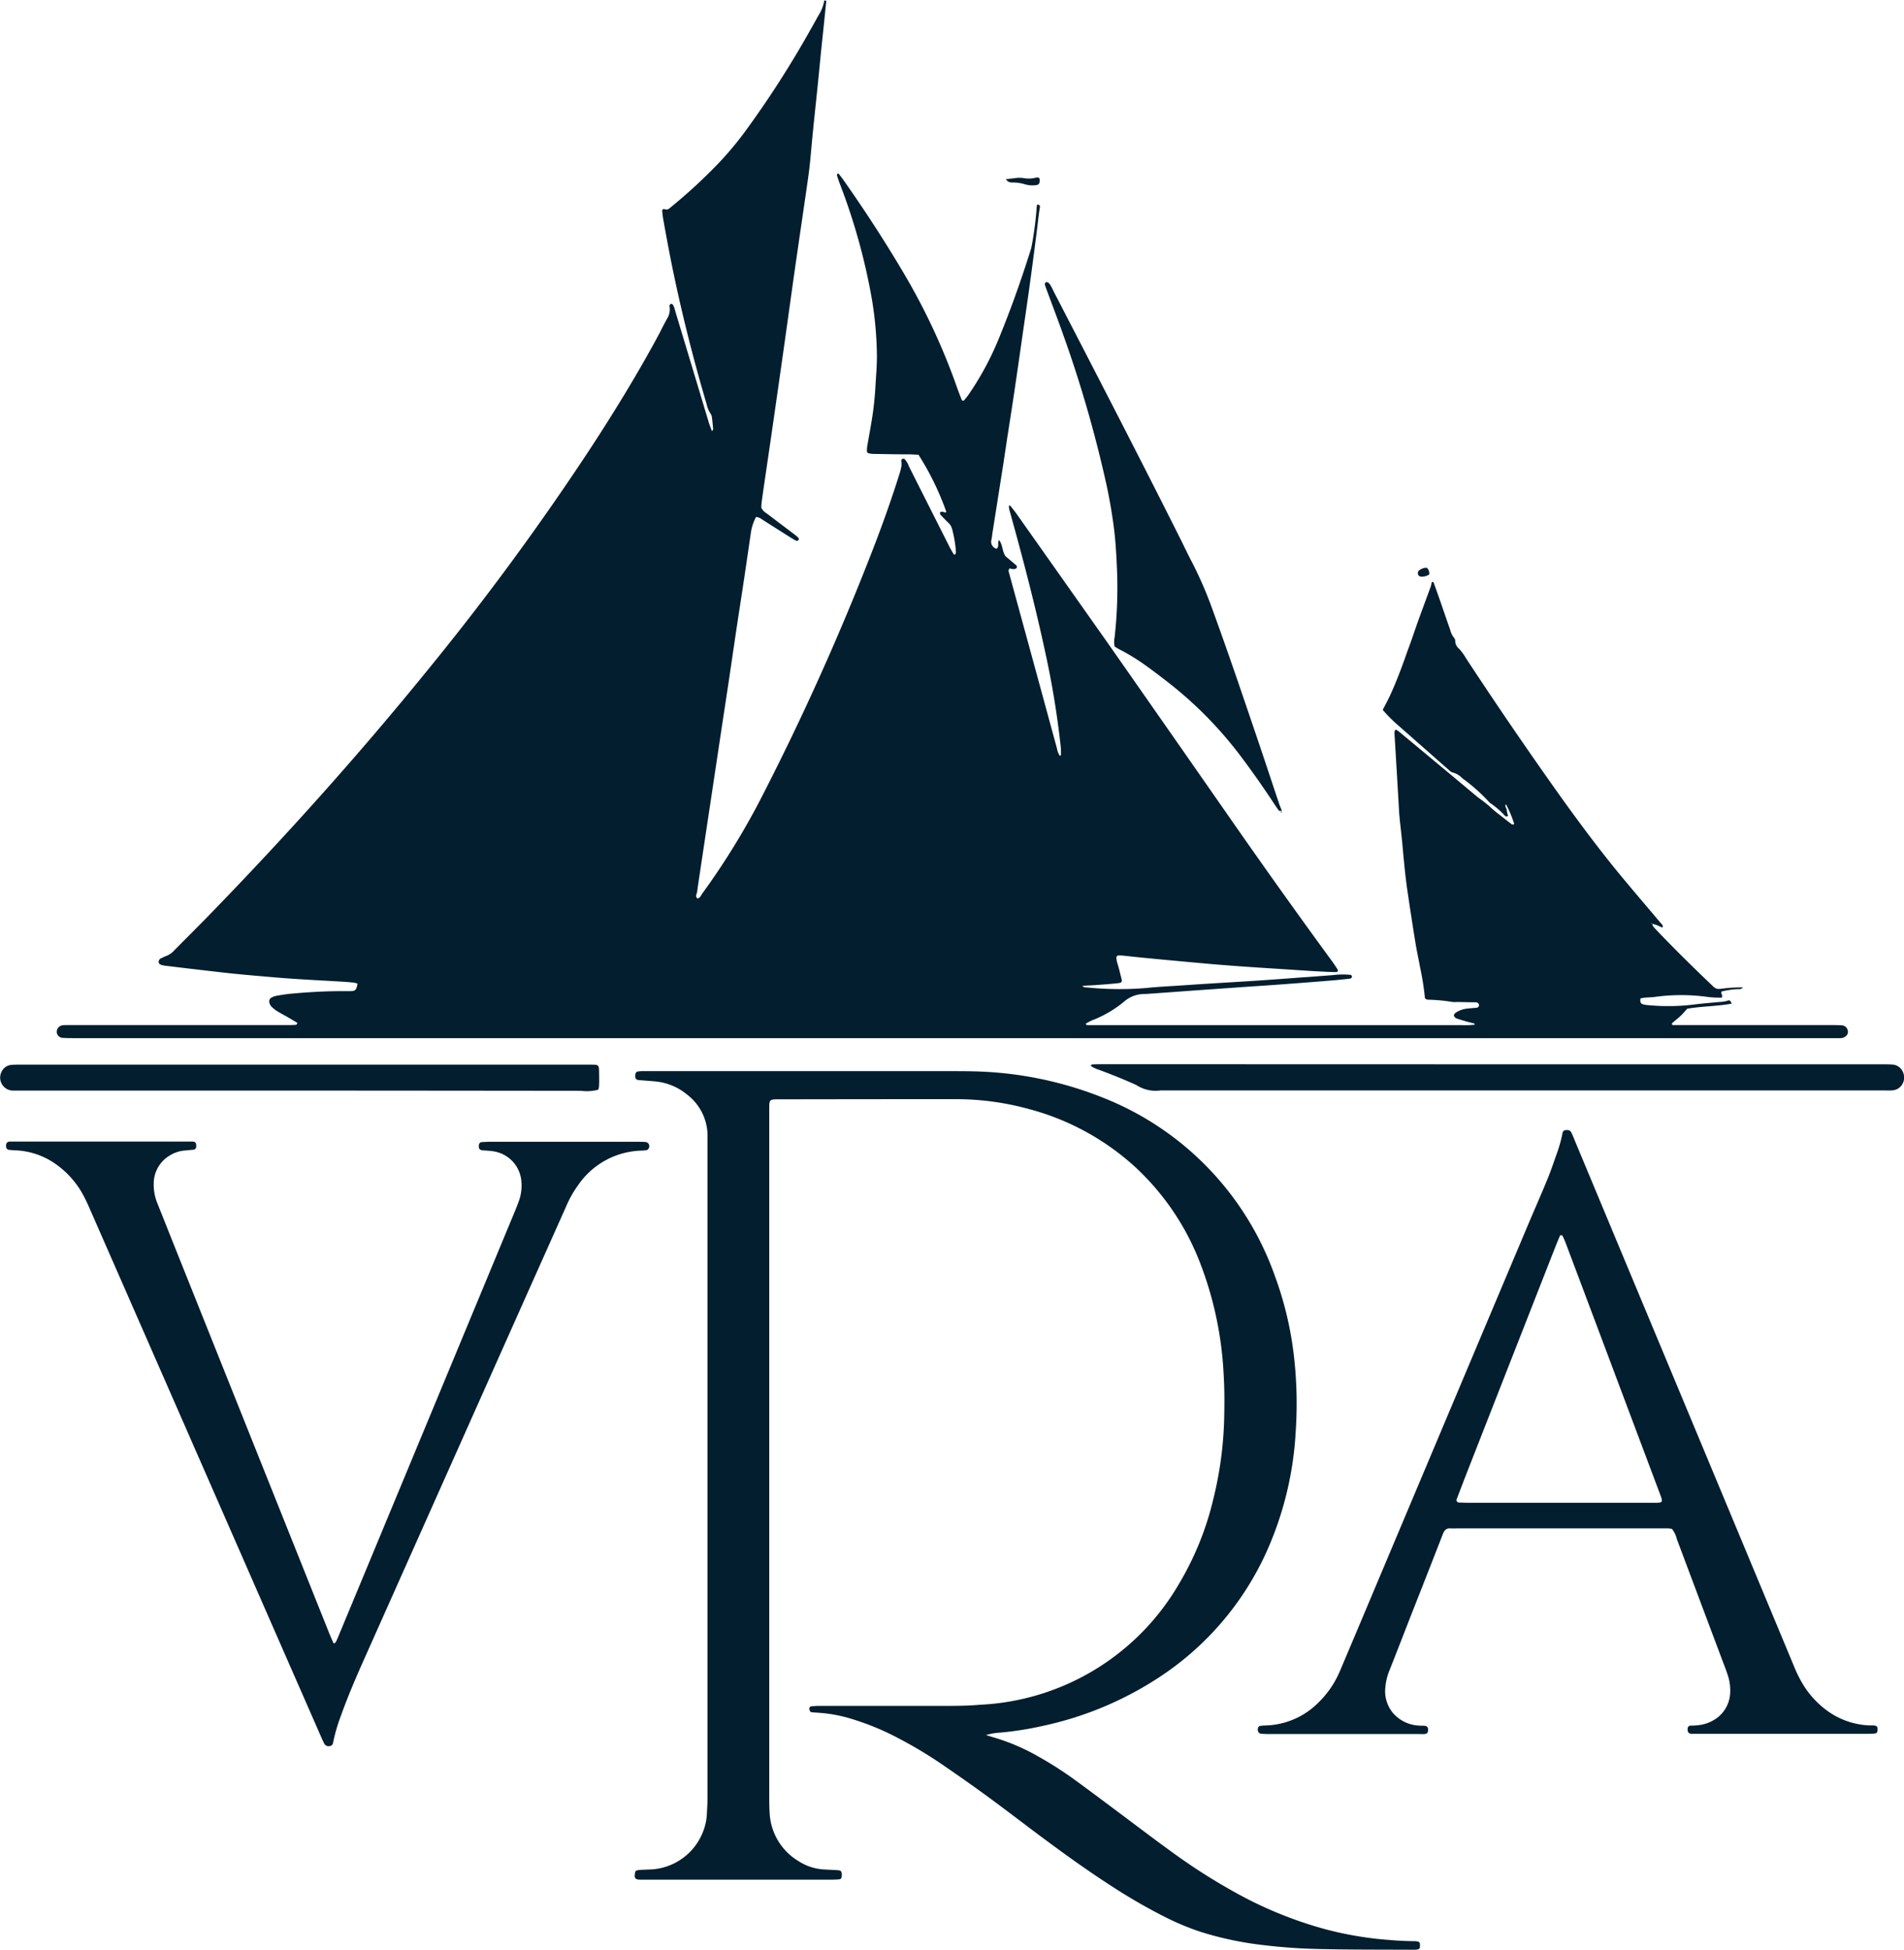
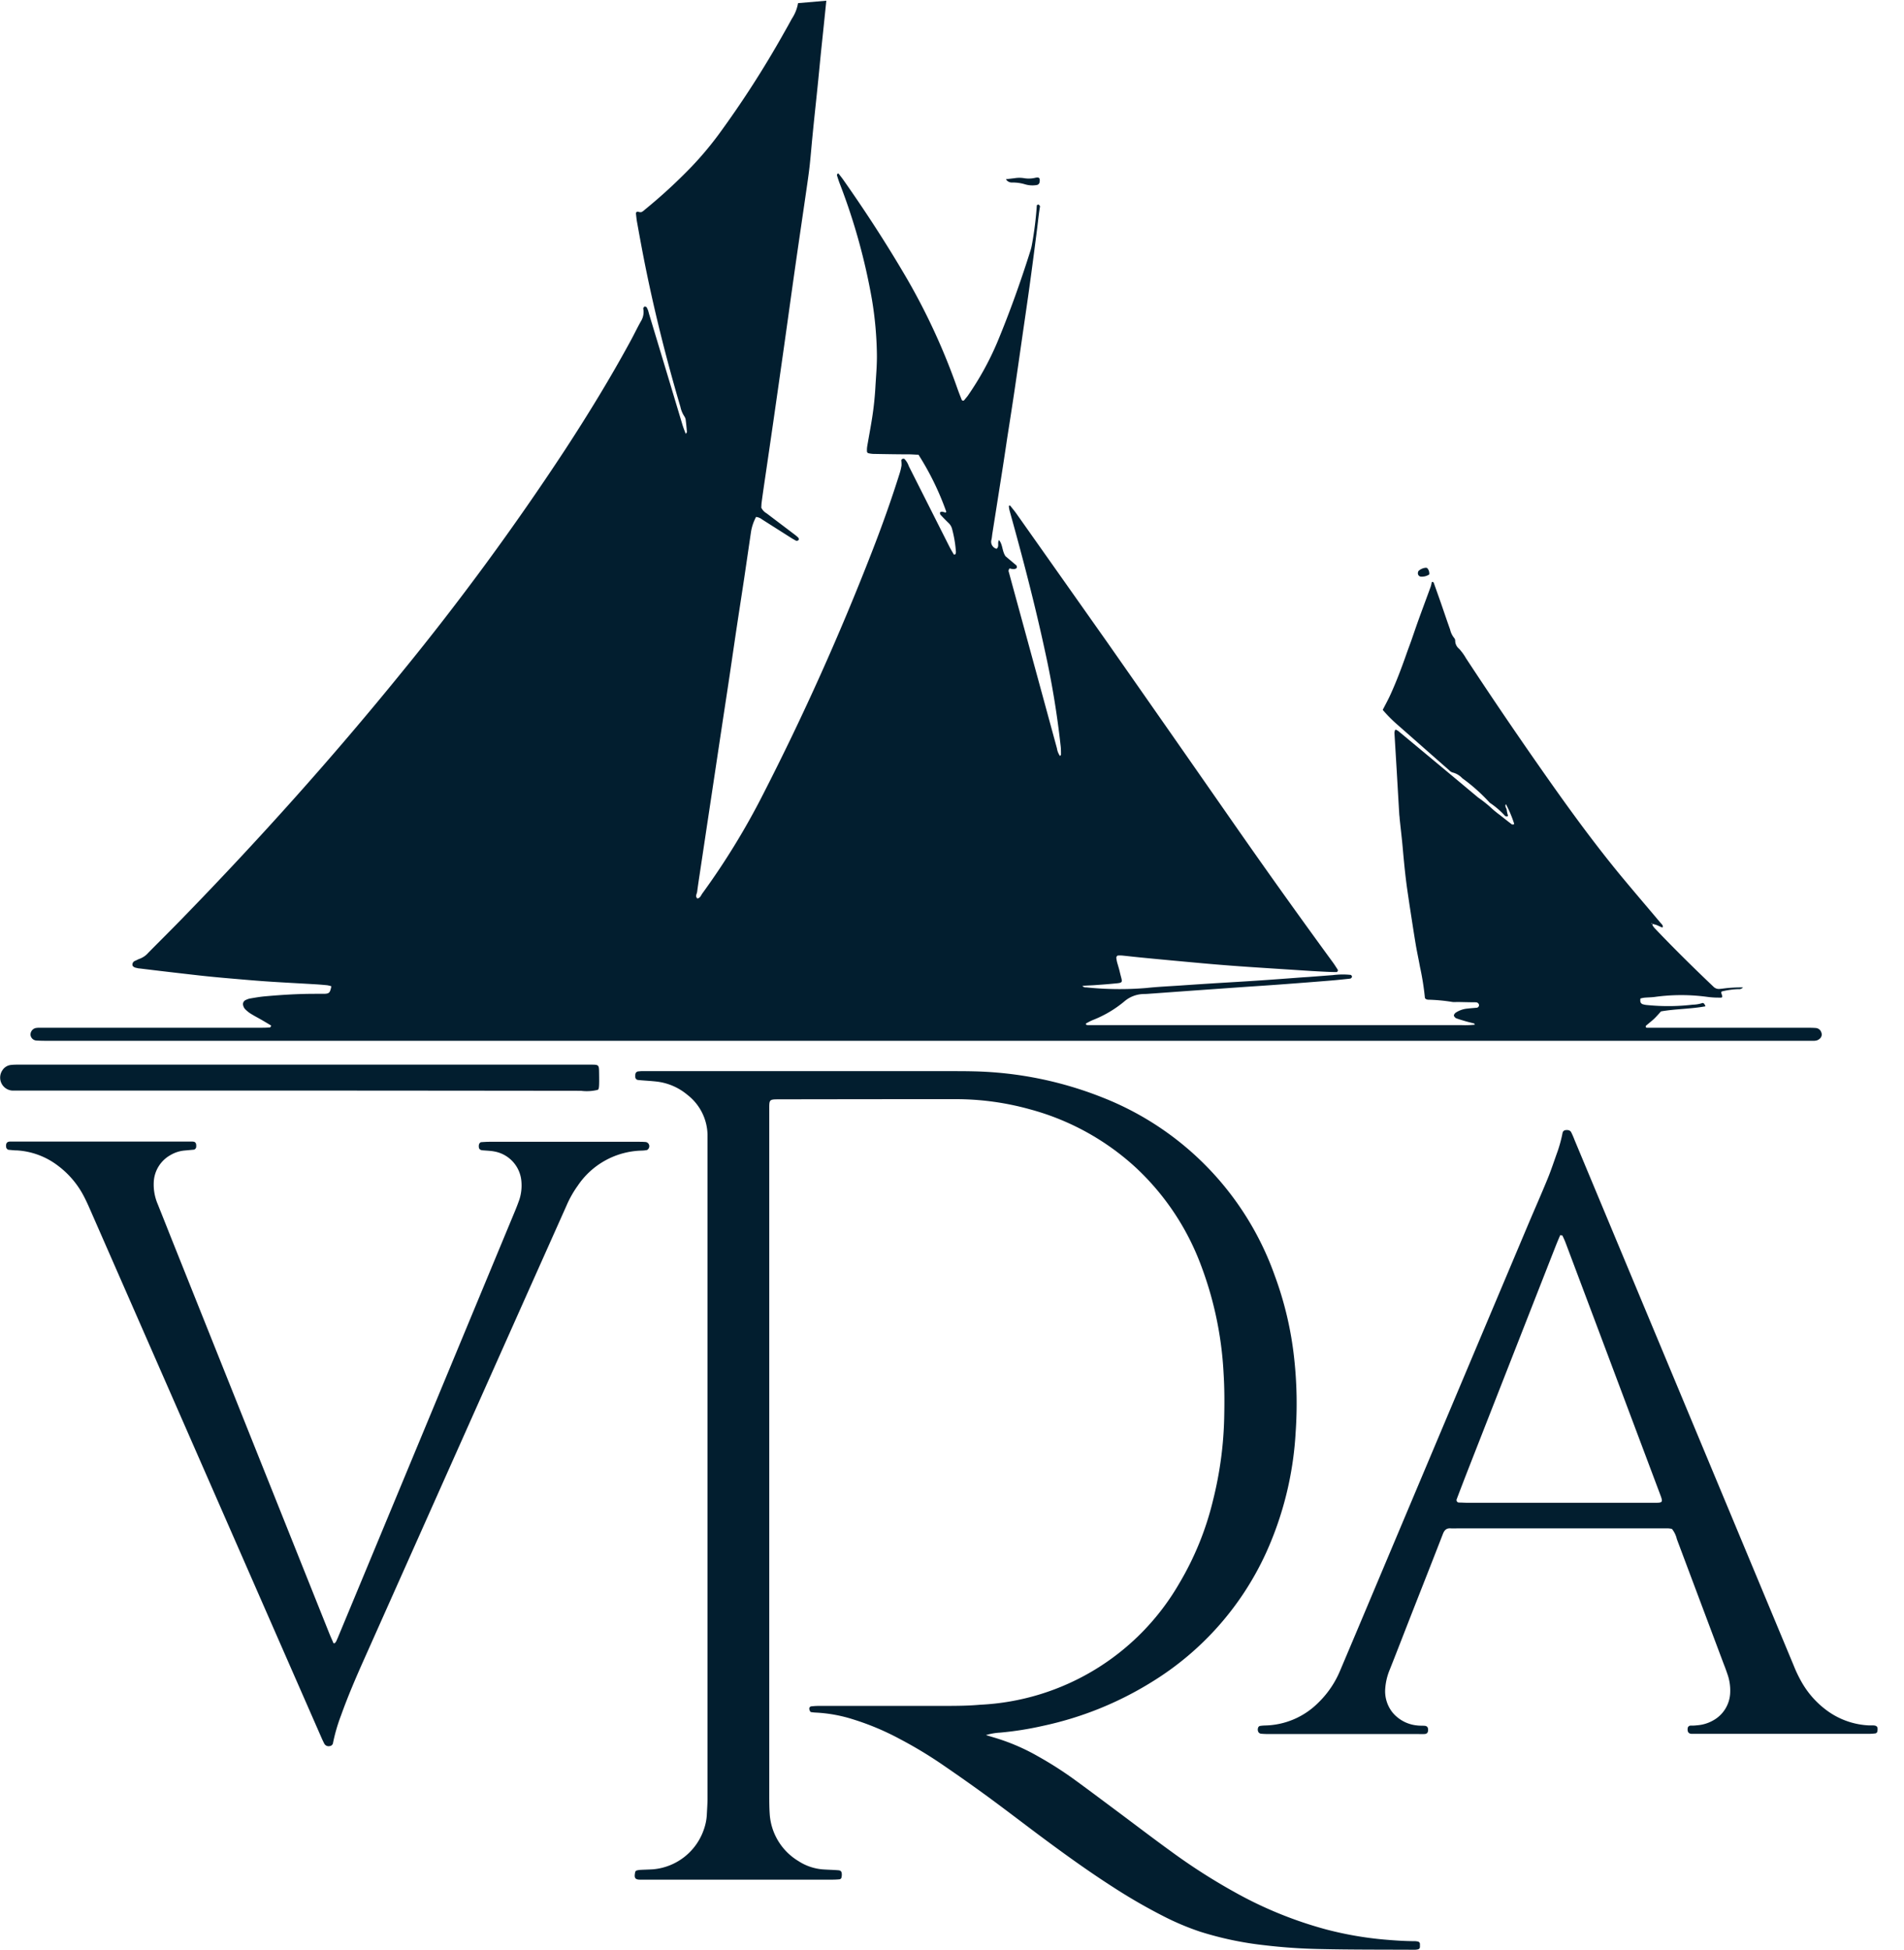
<svg xmlns="http://www.w3.org/2000/svg" width="56.561" height="57.911" viewBox="0 0 56.561 57.911">
  <g id="Gruppe_34" data-name="Gruppe 34" transform="translate(0 0)">
-     <path id="Pfad_34" data-name="Pfad 34" d="M-3240.837-4001.385c-.05.489-.1.977-.152,1.465-.029.281-.055.562-.083.843-.032.322-.066.644-.1.966-.026.249-.052.5-.076.749-.028.281-.05.562-.08.842-.021.2-.049.394-.077.591-.115.8-.233,1.591-.347,2.388s-.226,1.614-.34,2.421q-.154,1.086-.31,2.172-.141.977-.285,1.953c-.024.166-.048.331-.07.5-.009.062-.009.124-.012.168a.4.4,0,0,0,.161.17c.274.209.55.416.825.625a1.045,1.045,0,0,1,.117.1.073.073,0,0,1,.009.056c0,.021-.059.042-.08.03-.045-.026-.092-.05-.136-.078l-.873-.554a.359.359,0,0,0-.178-.074,1.419,1.419,0,0,0-.15.441q-.1.682-.2,1.364c-.073.486-.149.97-.222,1.456s-.143.972-.215,1.457-.144.95-.216,1.426-.146.971-.219,1.456-.149.992-.224,1.487l-.214,1.426c-.031.207-.063.413-.09.62-.008.064-.066.134.006.2.086-.014.107-.093.148-.15a21.768,21.768,0,0,0,1.8-2.936,76.936,76.936,0,0,0,3.234-7.2c.3-.77.578-1.546.825-2.334a1.541,1.541,0,0,0,.058-.242,1.09,1.09,0,0,0-.007-.154c0-.015.023-.036.04-.043a.065.065,0,0,1,.055.005.575.575,0,0,1,.128.212q.6,1.189,1.2,2.379c.042.084.091.164.138.245,0,.005.02,0,.029,0a.031.031,0,0,0,.021-.014.183.183,0,0,0,.012-.06,3.478,3.478,0,0,0-.113-.679.366.366,0,0,0-.109-.185c-.082-.08-.163-.162-.24-.246a.1.1,0,0,1-.01-.056c0-.023.038-.036.079-.028.009,0,.02.007.029.009l.061.014c.005-.009.018-.019.016-.026a8.307,8.307,0,0,0-.825-1.692c-.086,0-.179-.01-.273-.011-.355,0-.71-.007-1.066-.013a.74.74,0,0,1-.153-.022.062.062,0,0,1-.038-.043.738.738,0,0,1,.006-.154c.047-.278.1-.555.144-.833a9.359,9.359,0,0,0,.1-.934c.019-.334.051-.667.044-1a10.775,10.775,0,0,0-.145-1.59,18.269,18.269,0,0,0-.952-3.437c-.034-.087-.063-.177-.09-.266,0-.013.012-.033.023-.047s.023,0,.028.005c.041.048.079.1.116.148.68.965,1.323,1.955,1.918,2.976a19.179,19.179,0,0,1,1.5,3.272c.039.108.081.214.123.321a.046.046,0,0,0,.075.006c.032-.04.066-.079.1-.123a8.78,8.78,0,0,0,.89-1.617c.364-.879.684-1.773.97-2.68a1.453,1.453,0,0,0,.052-.211,10.23,10.23,0,0,0,.143-1.149c0-.011.03-.03.044-.029s.031.021.043.035a.04.04,0,0,1,.007.029c-.034.2-.053.393-.077.589q-.115.918-.241,1.834c-.072.517-.149,1.034-.223,1.551-.07.486-.139.972-.211,1.458s-.148.97-.224,1.456q-.1.681-.209,1.363-.114.727-.229,1.454c-.01.062-.013.125-.027.185a.215.215,0,0,0,.151.271c.091-.065.015-.178.073-.258.115.136.087.324.194.48l.319.269c.02.018.025.07.006.084a.131.131,0,0,1-.054.025.178.178,0,0,1-.062,0c-.03,0-.059-.012-.086-.017a.1.1,0,0,0-.023.116c.079.293.159.584.239.877q.595,2.175,1.188,4.351a.514.514,0,0,0,.093.229c.011-.018.027-.032.027-.044,0-.094,0-.188-.013-.281a26.167,26.167,0,0,0-.453-2.75c-.305-1.42-.673-2.824-1.063-4.222a.827.827,0,0,1-.019-.121.029.029,0,0,1,.014-.023.033.033,0,0,1,.029.009c.064.081.132.161.191.246q1.348,1.908,2.694,3.816,1.89,2.7,3.77,5.4,1.443,2.07,2.933,4.107c.049.068.092.138.138.208.016.023-.008.071-.035.071-.135,0-.271-.006-.406-.013-.219-.011-.438-.024-.657-.039-.511-.033-1.023-.066-1.534-.1q-.515-.035-1.031-.078c-.417-.035-.832-.075-1.249-.113-.3-.028-.6-.056-.9-.086-.2-.019-.395-.042-.593-.062a1.107,1.107,0,0,0-.124,0c-.023,0-.053.044-.048.07a1.121,1.121,0,0,0,.021.122c.027.1.061.2.083.3.078.339.139.312-.234.347-.177.017-.354.029-.531.042-.114.008-.229.007-.348.023a.14.14,0,0,0,.119.042,9.589,9.589,0,0,0,1.784.018c.343-.037.688-.051,1.032-.075q.437-.03.876-.058c.459-.029.917-.054,1.376-.085.438-.029.875-.062,1.314-.095.093-.007.187-.011.281-.019l.657-.05a2.293,2.293,0,0,1,.53-.007c.015,0,.028.023.039.038s-.016.065-.043.07c-.01,0-.021.005-.031.006-.187.019-.374.04-.561.055q-.735.06-1.469.114c-.385.029-.771.053-1.157.08l-1.5.106-1.157.084c-.083.005-.167.014-.25.015a.907.907,0,0,0-.6.226,3.4,3.4,0,0,1-.942.552,1.758,1.758,0,0,0-.193.1s0,.026,0,.029a.152.152,0,0,0,.056.017c.094,0,.188,0,.282,0h10.817a2.654,2.654,0,0,0,.4-.013c-.01-.018-.013-.033-.02-.035-.09-.025-.182-.045-.272-.072s-.18-.052-.268-.086a.153.153,0,0,1-.06-.067c-.014-.023.021-.078.056-.1a.757.757,0,0,1,.353-.119c.093-.011.187-.017.281-.026a.065.065,0,0,0,.026-.017.072.072,0,0,0,.023-.082.1.1,0,0,0-.036-.045.119.119,0,0,0-.059-.016c-.187,0-.376-.007-.563-.009a.712.712,0,0,1-.125,0,5.177,5.177,0,0,0-.717-.068.154.154,0,0,1-.061-.013c-.018-.01-.041-.027-.042-.042a8.058,8.058,0,0,0-.148-.928c-.04-.227-.091-.45-.128-.677-.064-.381-.12-.763-.18-1.145l-.064-.434c-.06-.414-.1-.83-.137-1.246-.026-.3-.063-.6-.094-.9,0-.042-.009-.084-.011-.125-.026-.428-.05-.855-.075-1.283q-.034-.564-.068-1.127a.233.233,0,0,1,.018-.085c0-.007.021-.015.026-.013a.369.369,0,0,1,.08.046q1.182.981,2.361,1.966a3.915,3.915,0,0,1,.345.269,3.186,3.186,0,0,0,.313.26c.115.091.229.182.345.269.012.009.038,0,.055,0s.013-.019.011-.025a3.446,3.446,0,0,0-.243-.575c-.046.074.027.121.026.182a.742.742,0,0,0,.035.152.034.034,0,0,1-.01.026.165.165,0,0,1-.054,0,.054.054,0,0,1-.027-.016,2.438,2.438,0,0,0-.45-.386,5.3,5.3,0,0,0-.816-.728.591.591,0,0,0-.292-.172.245.245,0,0,1-.1-.068c-.511-.448-1.022-.9-1.53-1.346a4.278,4.278,0,0,1-.441-.444c.079-.156.16-.3.229-.453.178-.39.329-.792.471-1.195.044-.128.093-.255.139-.383.076-.217.149-.434.227-.651.117-.323.238-.646.356-.97a.741.741,0,0,0,.03-.119c0-.024.014-.035.04-.026a.037.037,0,0,1,.023.02c.073.206.147.412.219.619.089.256.175.514.267.77a.613.613,0,0,0,.121.252.126.126,0,0,1,.031.084.31.31,0,0,0,.119.24,1.563,1.563,0,0,1,.2.276q1.075,1.638,2.2,3.245c.754,1.08,1.524,2.148,2.36,3.167.4.484.808.959,1.211,1.438.032.039.078.072.079.128,0,.008-.018.022-.021.021-.058-.024-.113-.052-.171-.075a1.136,1.136,0,0,0-.118-.031.11.11,0,0,0-.015-.024s-.018,0-.018,0c0,.023.016.028.039.012,0,.019-.011.044,0,.058a.535.535,0,0,0,.078.1c.548.575,1.113,1.133,1.689,1.681l.045.043a.224.224,0,0,0,.173.061c.061-.005.124-.013.187-.021a4.189,4.189,0,0,1,.512-.024.152.152,0,0,1-.135.051,2.321,2.321,0,0,0-.435.055c-.088.017-.09.02-.054.124.016.044.007.071-.024.073a.735.735,0,0,1-.092,0c-.1,0-.21-.007-.313-.021a5.741,5.741,0,0,0-1.562,0c-.1.014-.208.014-.313.023a.808.808,0,0,0-.119.025.336.336,0,0,0,0,.1.113.113,0,0,0,.058.066.592.592,0,0,0,.152.029,6.289,6.289,0,0,0,1.345-.012c.259-.034.52-.054.779-.079a.965.965,0,0,0,.277-.046c.041-.016.073.019.1.094-.433.081-.875.074-1.32.151-.057.061-.117.132-.185.2s-.174.149-.26.224a.037.037,0,0,0-.009.026c0,.025.015.036.042.036.1,0,.208,0,.313,0h4.39c.1,0,.208,0,.313.008a.188.188,0,0,1,.159.134.16.16,0,0,1-.037.173.243.243,0,0,1-.1.062.446.446,0,0,1-.125.011c-.1,0-.208,0-.313,0h-52.05c-.136,0-.272,0-.407-.009a.187.187,0,0,1-.167-.161.2.2,0,0,1,.152-.209.634.634,0,0,1,.093-.009c.094,0,.188,0,.282,0h6.271c.1,0,.208,0,.313-.009.013,0,.025-.026.033-.041s-.006-.021-.013-.025c-.089-.054-.178-.107-.269-.16-.108-.062-.22-.119-.326-.186a.878.878,0,0,1-.168-.139.266.266,0,0,1-.053-.11.133.133,0,0,1,.078-.154.584.584,0,0,1,.117-.043c.154-.026.31-.054.465-.067.489-.044.979-.074,1.471-.074.093,0,.188,0,.282,0,.146-.006.17-.031.208-.224a.839.839,0,0,0-.118-.03q-.187-.019-.375-.03c-.479-.029-.96-.052-1.439-.085-.407-.028-.812-.065-1.218-.1-.261-.023-.521-.048-.78-.077q-.888-.1-1.773-.208c-.032,0-.062-.011-.093-.017-.068-.013-.112-.049-.113-.088a.12.12,0,0,1,.08-.121c.048-.02.093-.048.141-.063a.635.635,0,0,0,.253-.179c.323-.327.649-.65.971-.98,2.291-2.353,4.483-4.794,6.552-7.343a79.209,79.209,0,0,0,4.858-6.619c.691-1.059,1.351-2.137,1.954-3.249.1-.184.189-.373.292-.555a.528.528,0,0,0,.073-.388c0-.013.017-.035.03-.051s.065,0,.077.026.028.056.038.086.022.08.034.12q.494,1.634.985,3.269c.027.09.061.175.1.276.018-.032.035-.047.034-.06-.01-.115-.02-.229-.035-.343a.246.246,0,0,0-.04-.116.834.834,0,0,1-.119-.287c-.435-1.473-.806-2.963-1.1-4.47-.065-.337-.127-.677-.188-1.016-.015-.082-.022-.165-.032-.248,0-.048.023-.067.075-.056a.175.175,0,0,0,.088.008.408.408,0,0,0,.1-.072,15.649,15.649,0,0,0,1.384-1.272,9.919,9.919,0,0,0,.788-.933,29.624,29.624,0,0,0,1.967-3.056c.078-.136.154-.273.229-.411a1.2,1.2,0,0,0,.184-.463" transform="translate(3265.384 4001.406)" fill="#021e2f" />
-     <path id="Pfad_35" data-name="Pfad 35" d="M2188.6-1082.737c0,.049-.008.1-.009.148s0,.079,0,.119c.056.025.048.085.07.129s.07.09.074.071a.185.185,0,0,0-.006-.088,1.186,1.186,0,0,0-.051-.114c-.03,0-.059,0-.087,0a.244.244,0,0,0,0-.258.47.47,0,0,1-.048-.219c-.021.011-.037.005-.043-.019s-.017-.036-.019-.01a.1.1,0,0,0,.025,0c.027-.007.039,0,.037.03s-.007.04-.012.06A.121.121,0,0,0,2188.6-1082.737Z" transform="translate(-2144.076 1105.873)" fill="#021e2f" />
+     <path id="Pfad_34" data-name="Pfad 34" d="M-3240.837-4001.385c-.05.489-.1.977-.152,1.465-.029.281-.055.562-.083.843-.032.322-.066.644-.1.966-.026.249-.052.5-.076.749-.028.281-.05.562-.08.842-.021.2-.049.394-.077.591-.115.8-.233,1.591-.347,2.388s-.226,1.614-.34,2.421q-.154,1.086-.31,2.172-.141.977-.285,1.953c-.024.166-.048.331-.07.5-.009.062-.009.124-.012.168a.4.4,0,0,0,.161.17c.274.209.55.416.825.625a1.045,1.045,0,0,1,.117.1.073.073,0,0,1,.009.056c0,.021-.059.042-.08.03-.045-.026-.092-.05-.136-.078l-.873-.554a.359.359,0,0,0-.178-.074,1.419,1.419,0,0,0-.15.441q-.1.682-.2,1.364c-.073.486-.149.97-.222,1.456s-.143.972-.215,1.457-.144.95-.216,1.426-.146.971-.219,1.456-.149.992-.224,1.487l-.214,1.426c-.031.207-.063.413-.09.62-.008.064-.066.134.006.2.086-.014.107-.093.148-.15a21.768,21.768,0,0,0,1.8-2.936,76.936,76.936,0,0,0,3.234-7.2c.3-.77.578-1.546.825-2.334a1.541,1.541,0,0,0,.058-.242,1.09,1.09,0,0,0-.007-.154c0-.015.023-.036.04-.043a.065.065,0,0,1,.055.005.575.575,0,0,1,.128.212q.6,1.189,1.2,2.379c.042.084.091.164.138.245,0,.005.02,0,.029,0a.031.031,0,0,0,.021-.014.183.183,0,0,0,.012-.06,3.478,3.478,0,0,0-.113-.679.366.366,0,0,0-.109-.185c-.082-.08-.163-.162-.24-.246a.1.1,0,0,1-.01-.056c0-.023.038-.036.079-.028.009,0,.02.007.029.009l.061.014c.005-.009.018-.019.016-.026a8.307,8.307,0,0,0-.825-1.692c-.086,0-.179-.01-.273-.011-.355,0-.71-.007-1.066-.013a.74.74,0,0,1-.153-.022.062.062,0,0,1-.038-.043.738.738,0,0,1,.006-.154c.047-.278.1-.555.144-.833a9.359,9.359,0,0,0,.1-.934c.019-.334.051-.667.044-1a10.775,10.775,0,0,0-.145-1.59,18.269,18.269,0,0,0-.952-3.437c-.034-.087-.063-.177-.09-.266,0-.013.012-.033.023-.047s.023,0,.028.005c.041.048.079.1.116.148.68.965,1.323,1.955,1.918,2.976a19.179,19.179,0,0,1,1.5,3.272c.039.108.081.214.123.321a.046.046,0,0,0,.075.006c.032-.04.066-.079.1-.123a8.78,8.78,0,0,0,.89-1.617c.364-.879.684-1.773.97-2.68a1.453,1.453,0,0,0,.052-.211,10.23,10.23,0,0,0,.143-1.149c0-.011.03-.03.044-.029s.031.021.043.035a.04.04,0,0,1,.007.029c-.034.2-.053.393-.077.589q-.115.918-.241,1.834c-.072.517-.149,1.034-.223,1.551-.07.486-.139.972-.211,1.458s-.148.97-.224,1.456q-.1.681-.209,1.363-.114.727-.229,1.454c-.01.062-.013.125-.027.185a.215.215,0,0,0,.151.271c.091-.065.015-.178.073-.258.115.136.087.324.194.48l.319.269c.02.018.025.07.006.084a.131.131,0,0,1-.054.025.178.178,0,0,1-.062,0c-.03,0-.059-.012-.086-.017a.1.1,0,0,0-.023.116c.079.293.159.584.239.877q.595,2.175,1.188,4.351a.514.514,0,0,0,.093.229c.011-.018.027-.032.027-.044,0-.094,0-.188-.013-.281a26.167,26.167,0,0,0-.453-2.75c-.305-1.42-.673-2.824-1.063-4.222a.827.827,0,0,1-.019-.121.029.029,0,0,1,.014-.023.033.033,0,0,1,.029.009c.064.081.132.161.191.246q1.348,1.908,2.694,3.816,1.89,2.7,3.77,5.4,1.443,2.07,2.933,4.107c.049.068.092.138.138.208.016.023-.008.071-.035.071-.135,0-.271-.006-.406-.013-.219-.011-.438-.024-.657-.039-.511-.033-1.023-.066-1.534-.1q-.515-.035-1.031-.078c-.417-.035-.832-.075-1.249-.113-.3-.028-.6-.056-.9-.086-.2-.019-.395-.042-.593-.062a1.107,1.107,0,0,0-.124,0c-.023,0-.053.044-.048.07a1.121,1.121,0,0,0,.021.122c.027.1.061.2.083.3.078.339.139.312-.234.347-.177.017-.354.029-.531.042-.114.008-.229.007-.348.023a.14.14,0,0,0,.119.042,9.589,9.589,0,0,0,1.784.018c.343-.037.688-.051,1.032-.075q.437-.03.876-.058c.459-.029.917-.054,1.376-.085.438-.029.875-.062,1.314-.095.093-.007.187-.011.281-.019l.657-.05a2.293,2.293,0,0,1,.53-.007c.015,0,.028.023.039.038s-.016.065-.043.07c-.01,0-.021.005-.031.006-.187.019-.374.04-.561.055q-.735.06-1.469.114c-.385.029-.771.053-1.157.08l-1.5.106-1.157.084c-.083.005-.167.014-.25.015a.907.907,0,0,0-.6.226,3.4,3.4,0,0,1-.942.552,1.758,1.758,0,0,0-.193.1s0,.026,0,.029a.152.152,0,0,0,.056.017c.094,0,.188,0,.282,0h10.817a2.654,2.654,0,0,0,.4-.013c-.01-.018-.013-.033-.02-.035-.09-.025-.182-.045-.272-.072s-.18-.052-.268-.086a.153.153,0,0,1-.06-.067c-.014-.023.021-.078.056-.1a.757.757,0,0,1,.353-.119c.093-.011.187-.017.281-.026a.065.065,0,0,0,.026-.017.072.072,0,0,0,.023-.082.1.1,0,0,0-.036-.045.119.119,0,0,0-.059-.016c-.187,0-.376-.007-.563-.009a.712.712,0,0,1-.125,0,5.177,5.177,0,0,0-.717-.068.154.154,0,0,1-.061-.013c-.018-.01-.041-.027-.042-.042a8.058,8.058,0,0,0-.148-.928c-.04-.227-.091-.45-.128-.677-.064-.381-.12-.763-.18-1.145l-.064-.434c-.06-.414-.1-.83-.137-1.246-.026-.3-.063-.6-.094-.9,0-.042-.009-.084-.011-.125-.026-.428-.05-.855-.075-1.283q-.034-.564-.068-1.127a.233.233,0,0,1,.018-.085c0-.007.021-.015.026-.013a.369.369,0,0,1,.08.046q1.182.981,2.361,1.966a3.915,3.915,0,0,1,.345.269,3.186,3.186,0,0,0,.313.26c.115.091.229.182.345.269.012.009.038,0,.055,0s.013-.019.011-.025a3.446,3.446,0,0,0-.243-.575c-.046.074.027.121.026.182a.742.742,0,0,0,.035.152.034.034,0,0,1-.01.026.165.165,0,0,1-.054,0,.054.054,0,0,1-.027-.016,2.438,2.438,0,0,0-.45-.386,5.3,5.3,0,0,0-.816-.728.591.591,0,0,0-.292-.172.245.245,0,0,1-.1-.068c-.511-.448-1.022-.9-1.53-1.346a4.278,4.278,0,0,1-.441-.444c.079-.156.16-.3.229-.453.178-.39.329-.792.471-1.195.044-.128.093-.255.139-.383.076-.217.149-.434.227-.651.117-.323.238-.646.356-.97a.741.741,0,0,0,.03-.119c0-.024.014-.035.04-.026a.037.037,0,0,1,.023.02c.073.206.147.412.219.619.089.256.175.514.267.77a.613.613,0,0,0,.121.252.126.126,0,0,1,.031.084.31.31,0,0,0,.119.24,1.563,1.563,0,0,1,.2.276q1.075,1.638,2.2,3.245c.754,1.08,1.524,2.148,2.36,3.167.4.484.808.959,1.211,1.438.032.039.078.072.079.128,0,.008-.018.022-.021.021-.058-.024-.113-.052-.171-.075a1.136,1.136,0,0,0-.118-.031.11.11,0,0,0-.015-.024s-.018,0-.018,0c0,.023.016.028.039.012,0,.019-.011.044,0,.058a.535.535,0,0,0,.078.1c.548.575,1.113,1.133,1.689,1.681l.045.043a.224.224,0,0,0,.173.061c.061-.005.124-.013.187-.021a4.189,4.189,0,0,1,.512-.024.152.152,0,0,1-.135.051,2.321,2.321,0,0,0-.435.055c-.088.017-.09.02-.054.124.016.044.007.071-.024.073a.735.735,0,0,1-.092,0c-.1,0-.21-.007-.313-.021a5.741,5.741,0,0,0-1.562,0c-.1.014-.208.014-.313.023a.808.808,0,0,0-.119.025.336.336,0,0,0,0,.1.113.113,0,0,0,.058.066.592.592,0,0,0,.152.029,6.289,6.289,0,0,0,1.345-.012a.965.965,0,0,0,.277-.046c.041-.016.073.019.1.094-.433.081-.875.074-1.32.151-.057.061-.117.132-.185.2s-.174.149-.26.224a.037.037,0,0,0-.009.026c0,.025.015.036.042.036.1,0,.208,0,.313,0h4.39c.1,0,.208,0,.313.008a.188.188,0,0,1,.159.134.16.16,0,0,1-.037.173.243.243,0,0,1-.1.062.446.446,0,0,1-.125.011c-.1,0-.208,0-.313,0h-52.05c-.136,0-.272,0-.407-.009a.187.187,0,0,1-.167-.161.2.2,0,0,1,.152-.209.634.634,0,0,1,.093-.009c.094,0,.188,0,.282,0h6.271c.1,0,.208,0,.313-.009.013,0,.025-.026.033-.041s-.006-.021-.013-.025c-.089-.054-.178-.107-.269-.16-.108-.062-.22-.119-.326-.186a.878.878,0,0,1-.168-.139.266.266,0,0,1-.053-.11.133.133,0,0,1,.078-.154.584.584,0,0,1,.117-.043c.154-.026.31-.054.465-.067.489-.044.979-.074,1.471-.074.093,0,.188,0,.282,0,.146-.006.17-.031.208-.224a.839.839,0,0,0-.118-.03q-.187-.019-.375-.03c-.479-.029-.96-.052-1.439-.085-.407-.028-.812-.065-1.218-.1-.261-.023-.521-.048-.78-.077q-.888-.1-1.773-.208c-.032,0-.062-.011-.093-.017-.068-.013-.112-.049-.113-.088a.12.12,0,0,1,.08-.121c.048-.02.093-.048.141-.063a.635.635,0,0,0,.253-.179c.323-.327.649-.65.971-.98,2.291-2.353,4.483-4.794,6.552-7.343a79.209,79.209,0,0,0,4.858-6.619c.691-1.059,1.351-2.137,1.954-3.249.1-.184.189-.373.292-.555a.528.528,0,0,0,.073-.388c0-.013.017-.035.03-.051s.065,0,.077.026.028.056.038.086.022.08.034.12q.494,1.634.985,3.269c.027.09.061.175.1.276.018-.032.035-.047.034-.06-.01-.115-.02-.229-.035-.343a.246.246,0,0,0-.04-.116.834.834,0,0,1-.119-.287c-.435-1.473-.806-2.963-1.1-4.47-.065-.337-.127-.677-.188-1.016-.015-.082-.022-.165-.032-.248,0-.048.023-.067.075-.056a.175.175,0,0,0,.088.008.408.408,0,0,0,.1-.072,15.649,15.649,0,0,0,1.384-1.272,9.919,9.919,0,0,0,.788-.933,29.624,29.624,0,0,0,1.967-3.056c.078-.136.154-.273.229-.411a1.2,1.2,0,0,0,.184-.463" transform="translate(3265.384 4001.406)" fill="#021e2f" />
    <path id="Pfad_36" data-name="Pfad 36" d="M-15.546-1909.135q0-1.284,0-2.568c0-.084,0-.167-.01-.251a.22.22,0,0,0-.043-.079.079.079,0,0,0-.023-.022c-.086-.059-.172-.118-.258-.176a.086.086,0,0,0-.108.032,1.14,1.14,0,0,0-.128.351q-.161,1.02-.325,2.041-.138.865-.277,1.731c-.093.577-.188,1.154-.281,1.73q-.15.927-.3,1.854c-.071.443-.14.887-.211,1.33s-.146.906-.22,1.36q-.139.865-.278,1.731-.037.232-.071.464c-.006.041-.007.083-.01.124a.073.073,0,0,0,.058.063c.219.012.438.018.656.035a.224.224,0,0,0,.266-.161c.034-.1.079-.193.117-.29.144-.37.256-.75.363-1.132.219-.784.394-1.579.557-2.376.089-.439.177-.88.248-1.323a17.908,17.908,0,0,0,.187-1.932C-15.592-1907.443-15.547-1908.288-15.546-1909.135Z" transform="translate(45.204 1928.616)" fill="#021e2f" />
    <path id="Pfad_37" data-name="Pfad 37" d="M-882.12-339.519c.114,0,.176,0,.238,0a.122.122,0,0,0,.083-.032c.057-.081.148-.062.223-.089.013,0,.023-.026.03-.042s-.01-.02-.018-.023c-.2-.06-.4-.119-.594-.176a.086.086,0,0,0-.116.067c-.01.071-.018.143-.026.215a.074.074,0,0,0,.078.076Z" transform="translate(902.644 368.589)" fill="#021e2f" />
    <path id="Pfad_38" data-name="Pfad 38" d="M2712.773-258.02c0-.006-.009-.016-.014-.017-.1-.021-.2-.043-.3-.06-.121-.02-.243-.037-.365-.052a.061.061,0,0,0-.049.026.07.07,0,0,0,0,.058c.026.043.058.083.084.12A1.5,1.5,0,0,0,2712.773-258.02Z" transform="translate(-2663.523 287.492)" fill="#021e2f" />
    <path id="Pfad_39" data-name="Pfad 39" d="M2575.249-204.9a.116.116,0,0,1,0-.021.663.663,0,0,0-.09-.008c-.031,0-.069-.015-.1.029Z" transform="translate(-2527.618 234.685)" fill="#021e2f" />
    <path id="Pfad_40" data-name="Pfad 40" d="M2265.763-197.051l.06,0a.138.138,0,0,0,.031,0,.078.078,0,0,0,.02-.012c-.009-.005-.016-.014-.025-.015a.648.648,0,0,0-.092-.008.152.152,0,0,0-.058.012C2265.676-197.07,2265.715-197.051,2265.763-197.051Z" transform="translate(-2220.675 226.913)" fill="#021e2f" />
    <path id="Pfad_41" data-name="Pfad 41" d="M2520.129-212.69a.3.3,0,0,0-.044-.021c-.005,0-.014.009-.021.015s.012.019.017.018A.266.266,0,0,0,2520.129-212.69Z" transform="translate(-2473.052 242.409)" fill="#021e2f" />
    <path id="Pfad_42" data-name="Pfad 42" d="M2145.438-201.736c.016-.009.039-.014.046-.027a.059.059,0,0,0-.009-.049c-.017-.022-.052,0-.055.03C2145.419-201.767,2145.432-201.751,2145.438-201.736Z" transform="translate(-2101.345 231.605)" fill="#021e2f" />
    <path id="Pfad_43" data-name="Pfad 43" d="M2220.22-198.335l.05-.026c-.013-.012-.025-.03-.04-.033-.035-.008-.072.017-.059.034S2220.2-198.343,2220.22-198.335Z" transform="translate(-2175.508 228.205)" fill="#021e2f" />
    <path id="Pfad_44" data-name="Pfad 44" d="M2176.273-199.22a.032.032,0,0,0-.022-.049c-.006,0-.021.006-.025.014-.014.023-.006.041.02.046C2176.253-199.206,2176.264-199.215,2176.273-199.22Z" transform="translate(-2131.902 229.071)" fill="#021e2f" />
    <path id="Pfad_45" data-name="Pfad 45" d="M-1061.712,77.112l.212.064a6.136,6.136,0,0,1,1.352.577,10.889,10.889,0,0,1,1.056.675c.465.338.924.684,1.385,1.027.5.374,1,.755,1.509,1.123a17.7,17.7,0,0,0,1.876,1.2,11.907,11.907,0,0,0,2.721,1.108,10.385,10.385,0,0,0,1.726.3c.292.025.583.046.876.047a.466.466,0,0,1,.124.013.073.073,0,0,1,.055.068c0,.031,0,.062,0,.093a.072.072,0,0,1-.054.068.458.458,0,0,1-.124.013c-.93-.005-1.86,0-2.79-.021a16.552,16.552,0,0,1-1.657-.114,9.93,9.93,0,0,1-1.9-.4,7.835,7.835,0,0,1-1.068-.448,16.59,16.59,0,0,1-1.52-.876c-.766-.491-1.5-1.023-2.231-1.568-.5-.375-1-.758-1.505-1.128-.439-.321-.884-.633-1.332-.94a12.613,12.613,0,0,0-1.261-.76,7.806,7.806,0,0,0-1.384-.584,4.367,4.367,0,0,0-1.138-.206,1.219,1.219,0,0,1-.124-.014c-.024,0-.054-.067-.052-.105a.067.067,0,0,1,.056-.065,2.133,2.133,0,0,1,.249-.014l2.7,0c.313,0,.627,0,.94,0,.377,0,.753,0,1.128-.034a7.226,7.226,0,0,0,5.912-3.595,8.884,8.884,0,0,0,1.011-2.488,11.067,11.067,0,0,0,.329-2.417c.01-.45.011-.9-.018-1.348a10.6,10.6,0,0,0-.74-3.383,7.581,7.581,0,0,0-1.886-2.741,7.54,7.54,0,0,0-3.132-1.715,8.2,8.2,0,0,0-2.2-.3q-2.6,0-5.205.005c-.346,0-.333-.008-.333.32q0,.549,0,1.1,0,9.611,0,19.221c0,.188,0,.377.012.564a1.766,1.766,0,0,0,.854,1.42,1.55,1.55,0,0,0,.734.248c.146.01.292.013.438.024.077.006.121.022.117.146,0,.021-.005.041-.008.062a.07.07,0,0,1-.061.062,2.5,2.5,0,0,1-.25.01h-5.676c-.157,0-.178-.064-.141-.231a.067.067,0,0,1,.041-.041.581.581,0,0,1,.122-.019c.125-.007.251-.008.376-.017a1.756,1.756,0,0,0,1.494-1.169,1.6,1.6,0,0,0,.092-.428c.008-.167.021-.334.022-.5,0-.575,0-1.15,0-1.725V59.692c0-.136,0-.272,0-.408a1.537,1.537,0,0,0-.6-1.19,1.733,1.733,0,0,0-.908-.392c-.156-.018-.312-.026-.468-.039l-.093-.009a.092.092,0,0,1-.077-.084.562.562,0,0,1,0-.062c0-.065.035-.1.087-.109.031,0,.062-.007.094-.007h9.188c.23,0,.46,0,.69.006a11,11,0,0,1,3.819.776,8.866,8.866,0,0,1,5.118,5.29,10.221,10.221,0,0,1,.578,2.465,12.286,12.286,0,0,1,.043,2.191,10.014,10.014,0,0,1-.888,3.6,8.783,8.783,0,0,1-3.384,3.814,10.135,10.135,0,0,1-3.239,1.305,9.643,9.643,0,0,1-1.268.2A1.811,1.811,0,0,0-1061.712,77.112Z" transform="translate(1091.001 -25.577)" fill="#021e2f" />
    <path id="Pfad_46" data-name="Pfad 46" d="M1301.687,292.515a1.06,1.06,0,0,0-.115-.015c-.083,0-.167,0-.251,0h-5.958c-.084,0-.167.005-.251,0-.126-.008-.184.055-.228.167-.306.789-.617,1.576-.926,2.363-.217.554-.431,1.11-.651,1.663a1.775,1.775,0,0,0-.134.545,1.013,1.013,0,0,0,.217.733,1.083,1.083,0,0,0,.73.383c.072.01.146.005.219.01s.107.043.106.124-.036.118-.11.121-.146,0-.219,0h-4.39a2.489,2.489,0,0,1-.25-.01.108.108,0,0,1-.072-.048.158.158,0,0,1,0-.15.076.076,0,0,1,.05-.033,1.267,1.267,0,0,1,.155-.013,2.3,2.3,0,0,0,1.574-.677,2.858,2.858,0,0,0,.648-.953q.244-.577.488-1.154,2.548-6.05,5.1-12.1c.191-.452.39-.9.576-1.355.111-.27.2-.548.3-.823a4.052,4.052,0,0,0,.145-.544.1.1,0,0,1,.088-.077c.065-.008.131,0,.165.058a2.444,2.444,0,0,1,.1.229q1.369,3.282,2.739,6.564,1.888,4.526,3.774,9.053a3.851,3.851,0,0,0,.261.535,2.7,2.7,0,0,0,.785.842,2.284,2.284,0,0,0,1.2.4c.042,0,.084,0,.125,0,.113.008.133.055.115.171a.075.075,0,0,1-.057.066,1.607,1.607,0,0,1-.218.013h-4.954c-.094,0-.189,0-.282,0s-.139-.052-.125-.167a.088.088,0,0,1,.082-.077c.062,0,.125,0,.188-.009a1.125,1.125,0,0,0,.477-.14.979.979,0,0,0,.516-.843,1.453,1.453,0,0,0-.088-.554c-.033-.1-.071-.2-.108-.294q-.694-1.848-1.389-3.7A.742.742,0,0,0,1301.687,292.515Zm-3.317-8.725c-.043.1-.089.208-.131.314q-1.292,3.294-2.582,6.588-.182.466-.36.935a.073.073,0,0,0,.07.106c.084,0,.167.007.25.007h5.452c.386,0,.37.023.23-.352q-.771-2.051-1.54-4.1-.611-1.627-1.223-3.253a2.454,2.454,0,0,0-.1-.228C1298.43,283.793,1298.4,283.8,1298.37,283.79Z" transform="translate(-1252.021 -247.105)" fill="#021e2f" />
    <path id="Pfad_47" data-name="Pfad 47" d="M-3445.738,339.9c.059-.035.072-.1.1-.156q.385-.926.77-1.852,2.254-5.426,4.506-10.852c.044-.106.084-.213.123-.322a1.368,1.368,0,0,0,.062-.526.98.98,0,0,0-.815-.907c-.112-.02-.228-.023-.342-.033-.087-.008-.118-.053-.108-.153.006-.045.037-.087.073-.089.083-.005.166-.011.25-.011h1.6l2.791,0c.084,0,.167,0,.251.008a.126.126,0,0,1,.072.2.089.089,0,0,1-.046.038,1,1,0,0,1-.155.016,2.359,2.359,0,0,0-1.9,1.045,3.126,3.126,0,0,0-.337.6l-1.1,2.462-4.928,11.046c-.238.534-.468,1.072-.665,1.623a5.235,5.235,0,0,0-.237.811.11.11,0,0,1-.1.1.145.145,0,0,1-.16-.071c-.033-.065-.065-.131-.094-.2l-1.333-3.042q-2.765-6.314-5.533-12.629c-.059-.134-.119-.268-.189-.4a2.669,2.669,0,0,0-.768-.9,2.222,2.222,0,0,0-1.216-.451c-.083,0-.166-.011-.25-.018a.1.1,0,0,1-.07-.091c-.009-.1.025-.148.109-.153.031,0,.062,0,.093,0h5.048c.094,0,.189,0,.283,0s.121.049.115.148a.093.093,0,0,1-.068.092l-.281.026a.99.99,0,0,0-.413.133.97.97,0,0,0-.5.819,1.478,1.478,0,0,0,.119.642q.2.5.394.99,2.35,5.877,4.7,11.753c.035.087.073.173.112.259C-3445.775,339.881-3445.753,339.889-3445.738,339.9Z" transform="translate(3455.667 -291.086)" fill="#021e2f" />
-     <path id="Pfad_48" data-name="Pfad 48" d="M488.732-2916.537c-.04.016-.079.028-.11-.017-.053-.078-.107-.155-.158-.234-.3-.454-.613-.9-.937-1.332a11.689,11.689,0,0,0-2.139-2.192q-.344-.271-.7-.528a6.073,6.073,0,0,0-.8-.49c-.046-.024-.089-.053-.128-.076a.668.668,0,0,1,0-.288,13.424,13.424,0,0,0,.069-2c-.018-.408-.038-.814-.09-1.219q-.081-.638-.215-1.266a36.74,36.74,0,0,0-1.258-4.392c-.175-.5-.368-1-.552-1.5-.011-.029-.019-.059-.028-.089a.06.06,0,0,1,.044-.07.09.09,0,0,1,.056.014.257.257,0,0,1,.062.069c.037.063.071.128.1.193,1.281,2.477,2.563,4.952,3.812,7.445.1.205.2.414.308.617a11.79,11.79,0,0,1,.617,1.438c.478,1.314.926,2.64,1.375,3.965.194.573.383,1.149.576,1.722.026.08.059.156.089.234Z" transform="translate(-450.647 2940.611)" fill="#021e2f" />
-     <path id="Pfad_49" data-name="Pfad 49" d="M668.26,31.522h11.533c.115,0,.23,0,.344.007a.367.367,0,0,1,.333.285.383.383,0,0,1-.2.447.425.425,0,0,1-.151.036c-.1.006-.209,0-.313,0H658.4a1.041,1.041,0,0,1-.72-.157c-.39-.177-.787-.337-1.19-.482a1.148,1.148,0,0,1-.161-.083.033.033,0,0,1,0-.029.123.123,0,0,1,.055-.022q.172-.005.345-.005Z" transform="translate(-623.919 0.09)" fill="#021e2f" />
    <path id="Pfad_50" data-name="Pfad 50" d="M-3468.449,32.273h-8.339c-.1,0-.208,0-.313,0a.386.386,0,0,1-.292-.6.343.343,0,0,1,.257-.161c.052-.006.1-.008.156-.009.083,0,.167,0,.251,0h16.584c.084,0,.167,0,.251,0,.218,0,.225.01.228.23.007.435,0,.5-.042.519a1.359,1.359,0,0,1-.495.028Q-3464.326,32.275-3468.449,32.273Z" transform="translate(3477.463 0.119)" fill="#021e2f" />
    <path id="Pfad_51" data-name="Pfad 51" d="M334.853-3329.074l.26-.031a.864.864,0,0,1,.279,0,.845.845,0,0,0,.34-.013c.1-.021.144,0,.118.142a.1.1,0,0,1-.085.075.763.763,0,0,1-.34-.02,1.285,1.285,0,0,0-.4-.055A.2.2,0,0,1,334.853-3329.074Z" transform="translate(-304.97 3334.397)" fill="#021e2f" />
    <path id="Pfad_52" data-name="Pfad 52" d="M1896.567-1849.881a.39.39,0,0,1-.228.066.1.1,0,0,1-.108-.118.093.093,0,0,1,.021-.055.358.358,0,0,1,.219-.092.064.064,0,0,1,.05.027A.244.244,0,0,1,1896.567-1849.881Z" transform="translate(-1854.109 1866.943)" fill="#021e2f" />
-     <path id="Pfad_53" data-name="Pfad 53" d="M1376.736-930.065a.382.382,0,0,1-.015.068c-.005-.007-.015-.018-.013-.022a.33.33,0,0,1,.032-.048Z" transform="translate(-1338.658 954.143)" fill="#021e2f" />
    <path id="Pfad_54" data-name="Pfad 54" d="M2780.38-505.427c-.023.015-.036.011-.038-.013,0,0,.016-.007.018,0a.1.1,0,0,1,.015.024Z" transform="translate(-2731.289 532.848)" fill="#021e2f" />
  </g>
</svg>